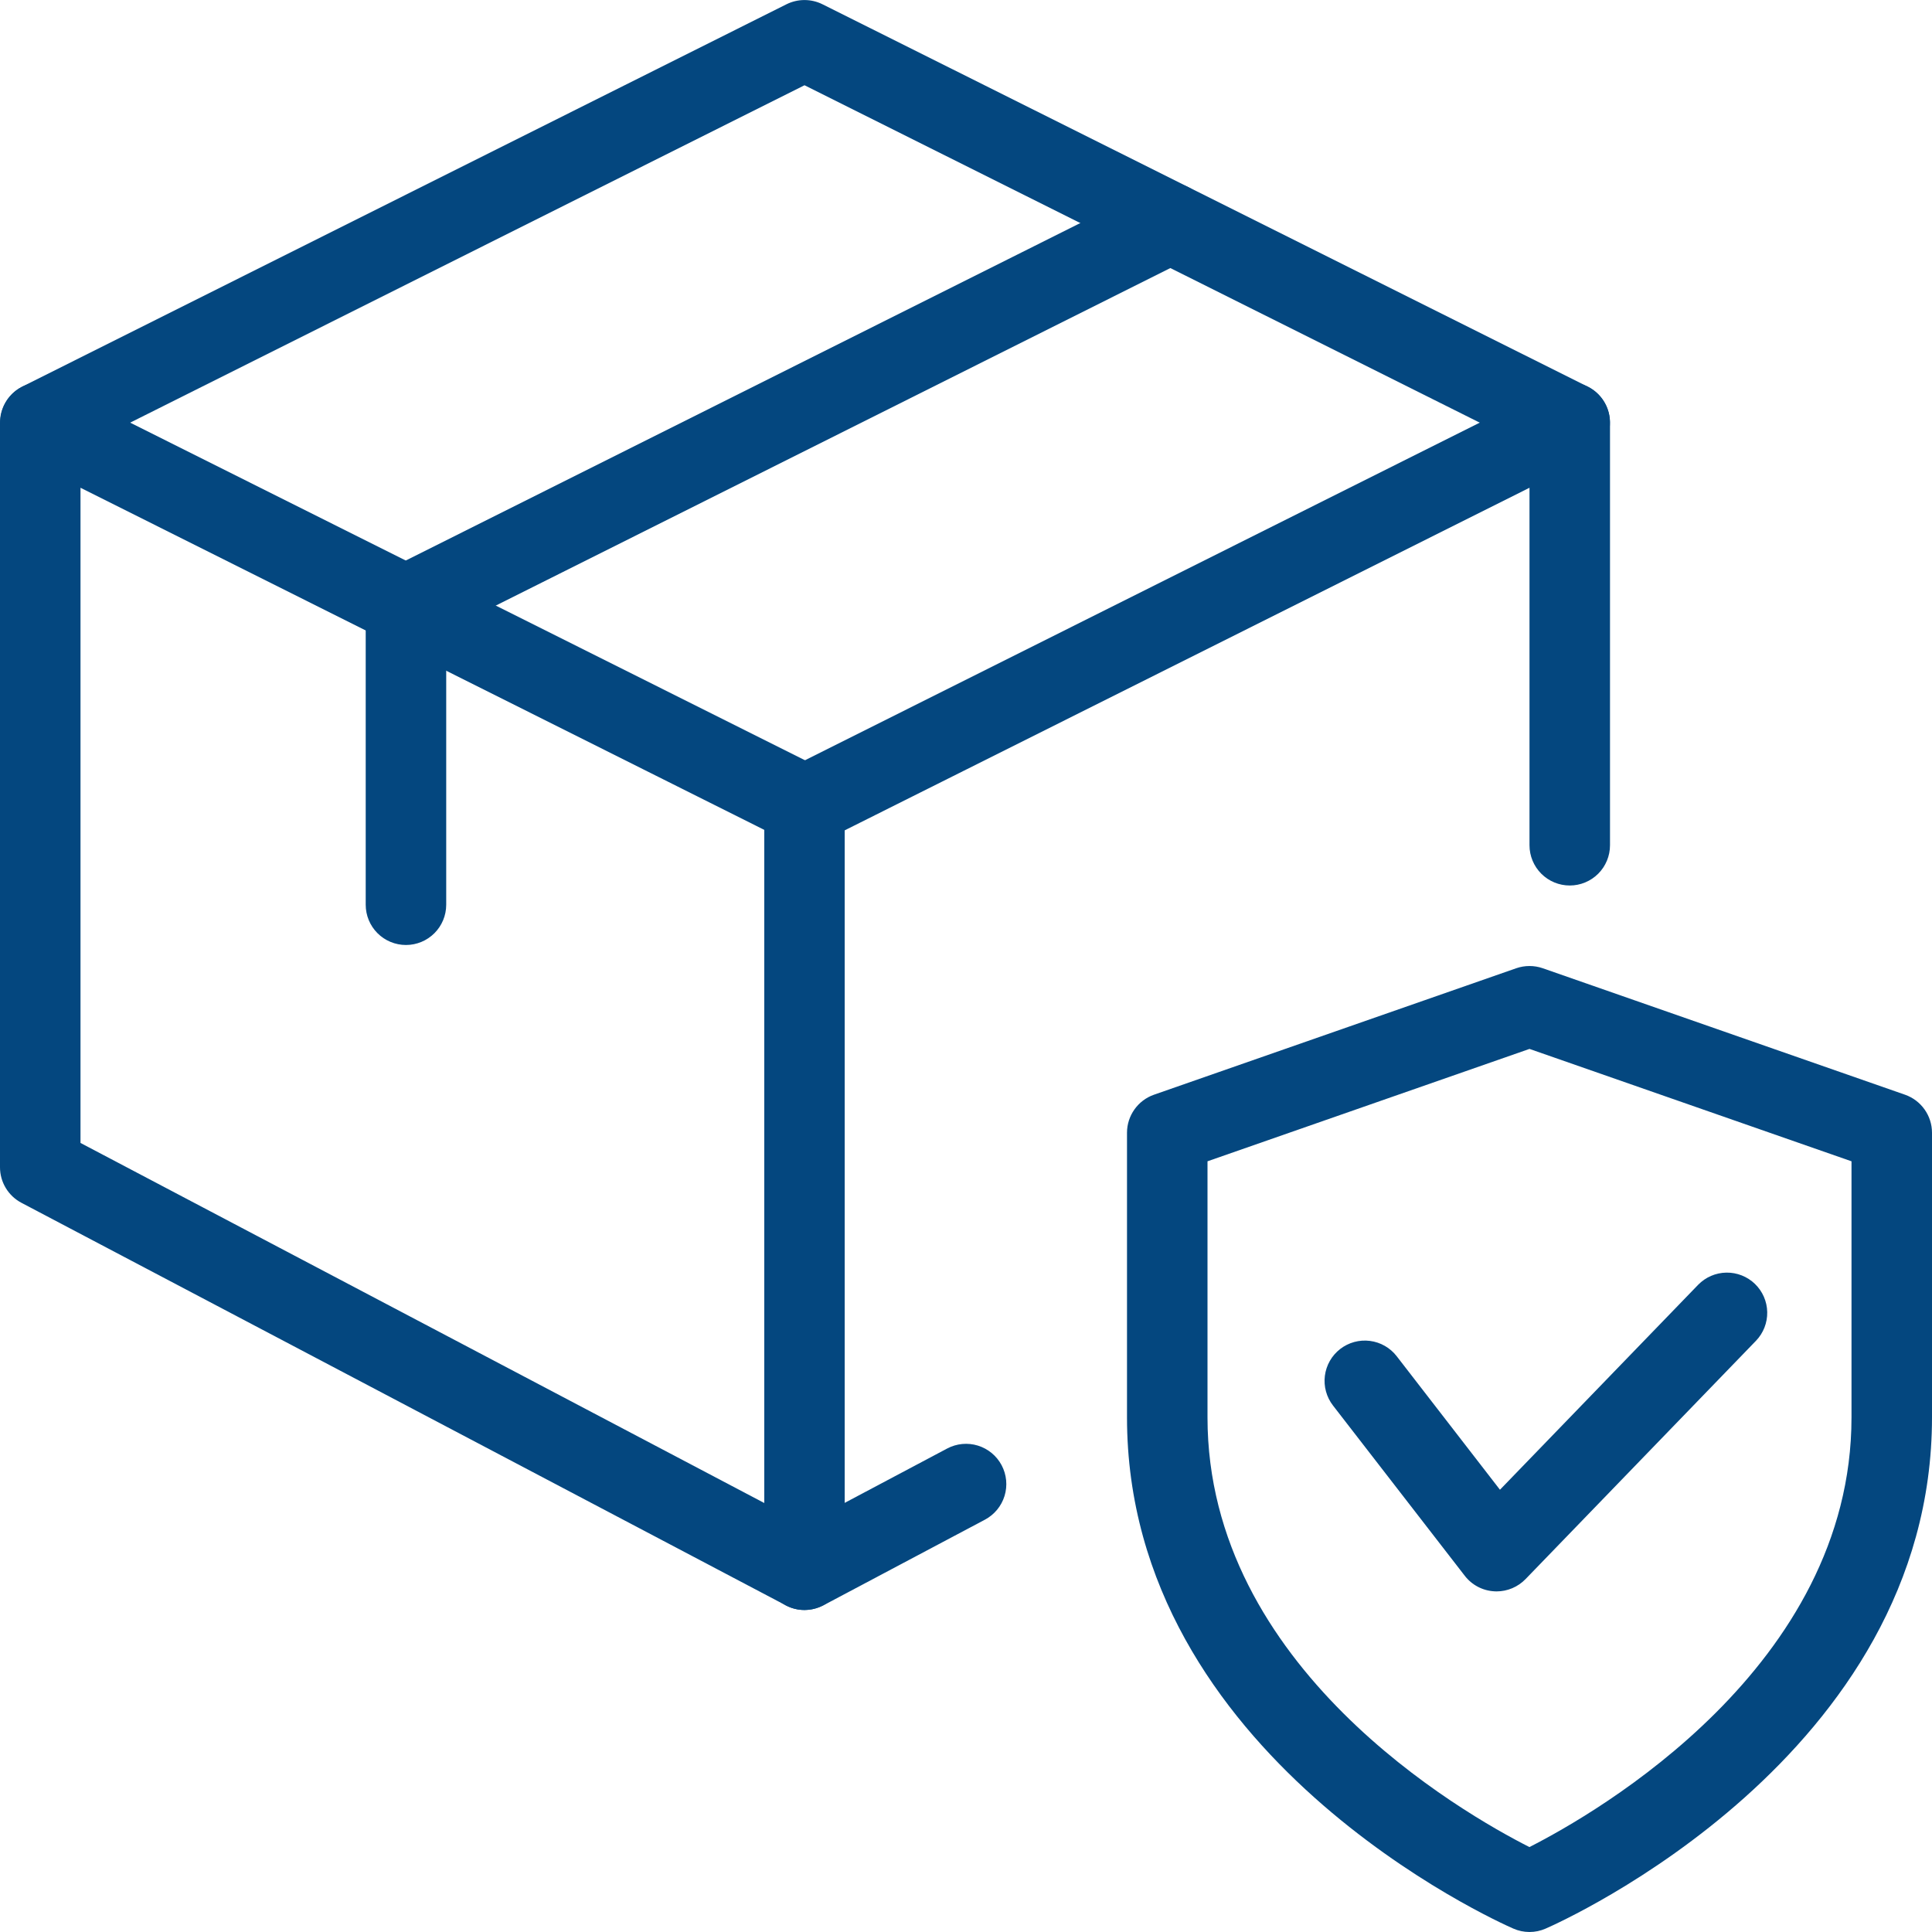
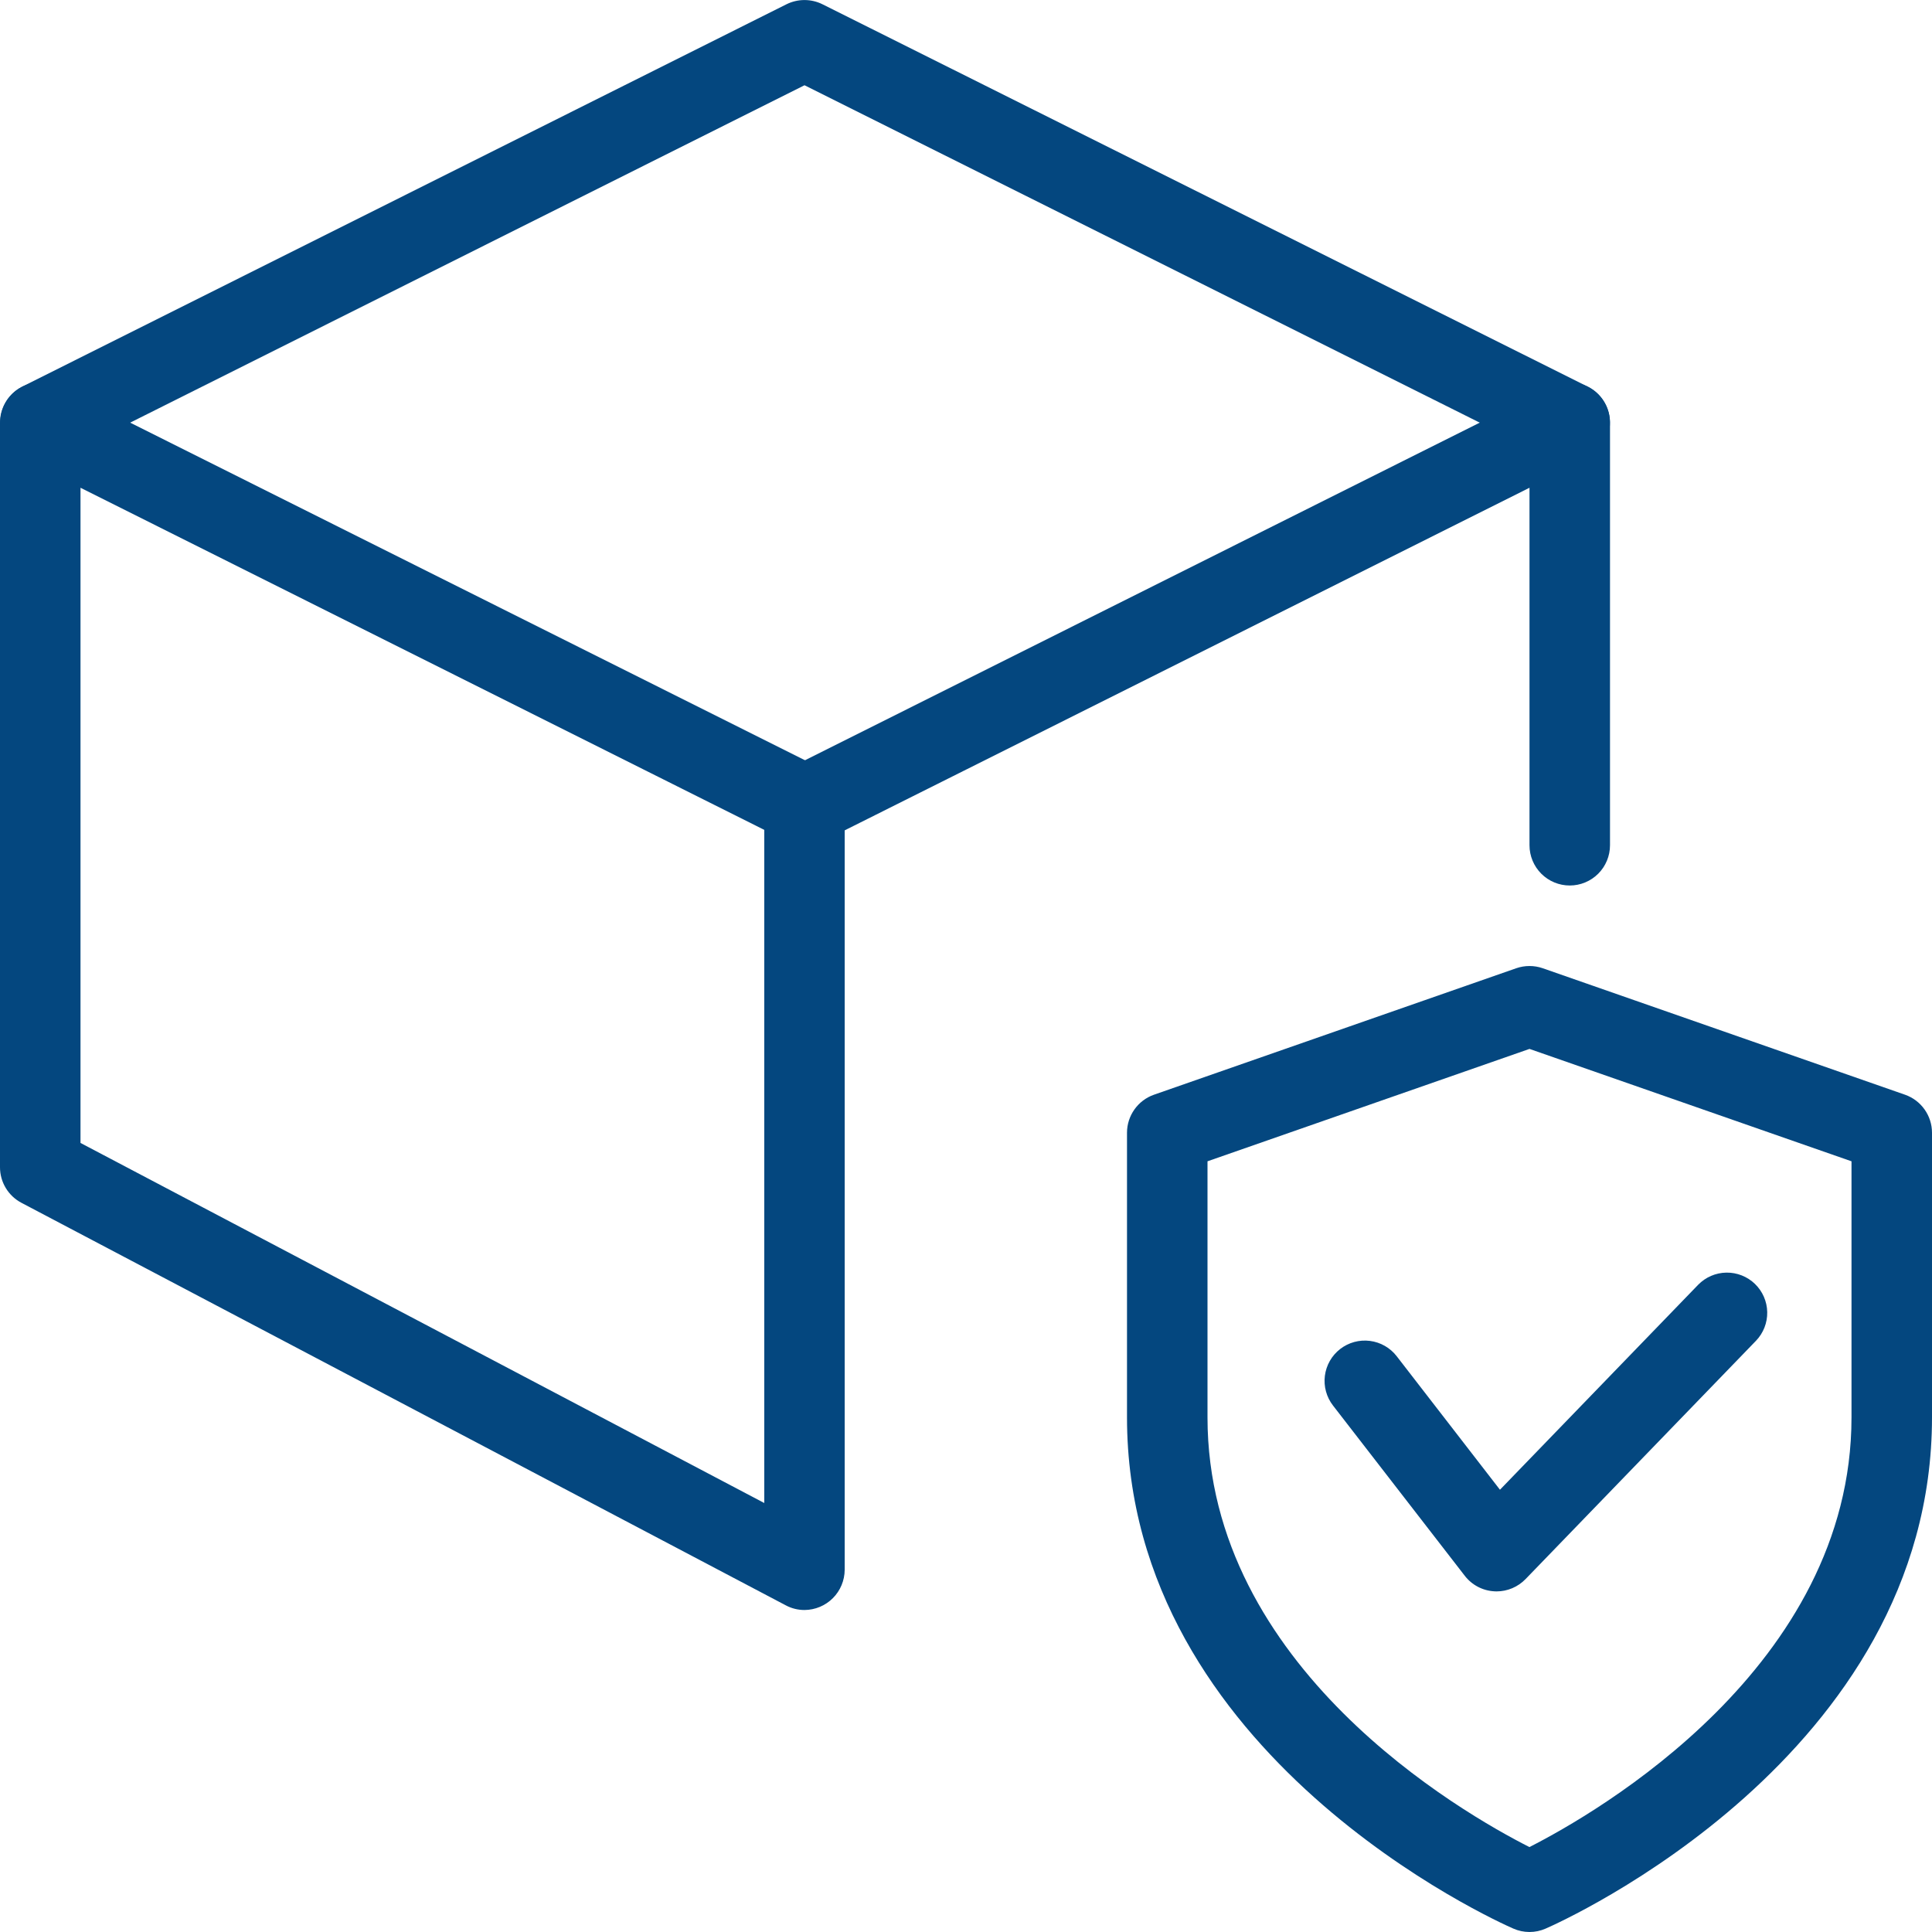
<svg xmlns="http://www.w3.org/2000/svg" width="512" height="512" viewBox="0 0 512 512" fill="none">
  <g clip-path="url(#clip0_170_12)">
    <path d="M405.333 512C403.864 512.001 402.411 511.696 401.067 511.104C396.885 509.291 298.667 465.365 298.667 375.616V300.181C298.667 295.659 301.547 291.605 305.813 290.112L401.813 256.597C404.093 255.807 406.573 255.807 408.853 256.597L504.853 290.112C509.12 291.605 512 295.659 512 300.181V375.616C512 465.387 413.781 509.291 409.6 511.104C408.256 511.696 406.802 512.001 405.333 512ZM320 307.755V375.616C320 441.856 387.477 480.448 405.312 489.493C423.147 480.427 490.667 441.664 490.667 375.616V307.755L405.333 277.973L320 307.755Z" fill="#04477F" />
    <path d="M396.608 421.739L396.032 421.717C394.504 421.637 393.012 421.227 391.657 420.517C390.302 419.806 389.116 418.811 388.181 417.6L353.259 372.48C352.4 371.372 351.768 370.106 351.399 368.754C351.029 367.401 350.93 365.989 351.106 364.599C351.283 363.208 351.731 361.866 352.426 360.649C353.121 359.431 354.049 358.363 355.157 357.504C357.395 355.77 360.23 354.996 363.039 355.352C364.429 355.528 365.772 355.977 366.989 356.672C368.206 357.367 369.275 358.295 370.133 359.403L397.504 394.795L450.027 340.48C451.996 338.458 454.686 337.299 457.507 337.257C460.329 337.214 463.053 338.291 465.082 340.253C467.111 342.214 468.28 344.9 468.333 347.721C468.386 350.543 467.319 353.27 465.365 355.307L404.288 418.475C403.291 419.504 402.097 420.323 400.778 420.884C399.459 421.444 398.041 421.735 396.608 421.739ZM416 234.667C413.171 234.667 410.458 233.543 408.458 231.543C406.457 229.542 405.333 226.829 405.333 224V129.259L218.219 222.869C215.702 224.032 212.832 224.169 210.216 223.252C207.601 222.335 205.445 220.436 204.205 217.956C202.965 215.477 202.74 212.613 203.575 209.97C204.411 207.327 206.243 205.113 208.683 203.797L411.221 102.464C412.848 101.649 414.655 101.264 416.472 101.344C418.29 101.425 420.056 101.969 421.604 102.924C423.151 103.88 424.429 105.215 425.315 106.804C426.201 108.392 426.667 110.181 426.667 112V224C426.667 226.829 425.543 229.542 423.543 231.543C421.542 233.543 418.829 234.667 416 234.667Z" fill="#04477F" />
    <path d="M213.205 426.667C211.472 426.67 209.764 426.245 208.235 425.429L5.696 318.763C3.977 317.86 2.537 316.504 1.533 314.842C0.529 313.18 -0.001 311.275 9.57115e-07 309.333V112C0.002 110.184 0.467 108.399 1.352 106.813C2.237 105.227 3.513 103.893 5.057 102.938C6.602 101.983 8.365 101.439 10.179 101.356C11.993 101.273 13.799 101.654 15.424 102.464L217.963 203.797C219.732 204.684 221.22 206.046 222.26 207.73C223.3 209.414 223.851 211.354 223.851 213.333V416C223.839 418.822 222.715 421.525 220.722 423.523C218.728 425.52 216.027 426.65 213.205 426.667ZM21.333 302.891L202.539 398.315V219.925L21.333 129.259V302.891Z" fill="#04477F" />
    <path d="M416 122.667C414.341 122.663 412.706 122.277 411.221 121.536L213.205 22.592L15.445 121.536C12.919 122.778 10.005 122.97 7.337 122.072C4.67 121.174 2.465 119.258 1.204 116.742C-0.057 114.225 -0.272 111.313 0.605 108.638C1.483 105.964 3.381 103.745 5.888 102.464L208.427 1.131C209.908 0.394 211.54 0.011 213.195 0.011C214.849 0.011 216.481 0.394 217.963 1.131L420.757 102.464C422.903 103.539 424.623 105.307 425.64 107.481C426.657 109.655 426.911 112.109 426.361 114.445C425.811 116.781 424.489 118.864 422.609 120.356C420.728 121.847 418.4 122.662 416 122.667Z" fill="#04477F" />
-     <path d="M107.584 250.432C104.755 250.432 102.042 249.308 100.042 247.308C98.041 245.308 96.917 242.594 96.917 239.765V160.448C96.917 158.469 97.468 156.529 98.508 154.845C99.548 153.16 101.036 151.799 102.805 150.912L305.344 49.579C306.598 48.953 307.962 48.58 309.36 48.481C310.758 48.382 312.162 48.56 313.491 49.004C314.82 49.447 316.049 50.148 317.107 51.067C318.166 51.986 319.033 53.104 319.659 54.358C320.285 55.611 320.658 56.976 320.757 58.374C320.855 59.772 320.678 61.175 320.234 62.505C319.79 63.834 319.089 65.062 318.17 66.121C317.252 67.179 316.134 68.046 314.88 68.672L118.251 167.061V239.787C118.245 242.612 117.119 245.32 115.119 247.315C113.119 249.311 110.409 250.432 107.584 250.432ZM213.205 426.667C210.823 426.668 208.509 425.872 206.631 424.404C204.754 422.937 203.422 420.884 202.848 418.572C202.273 416.259 202.49 413.821 203.462 411.646C204.435 409.471 206.107 407.685 208.213 406.571L251.008 383.872C253.509 382.545 256.434 382.266 259.141 383.096C261.847 383.927 264.113 385.798 265.44 388.299C266.767 390.8 267.046 393.725 266.216 396.432C265.386 399.138 263.514 401.404 261.013 402.731L218.219 425.429C216.67 426.236 214.951 426.66 213.205 426.667Z" fill="#04477F" />
  </g>
  <defs>
    <clipPath id="clip0_170_12">
      <rect width="512" height="512" fill="white" />
    </clipPath>
  </defs>
</svg>